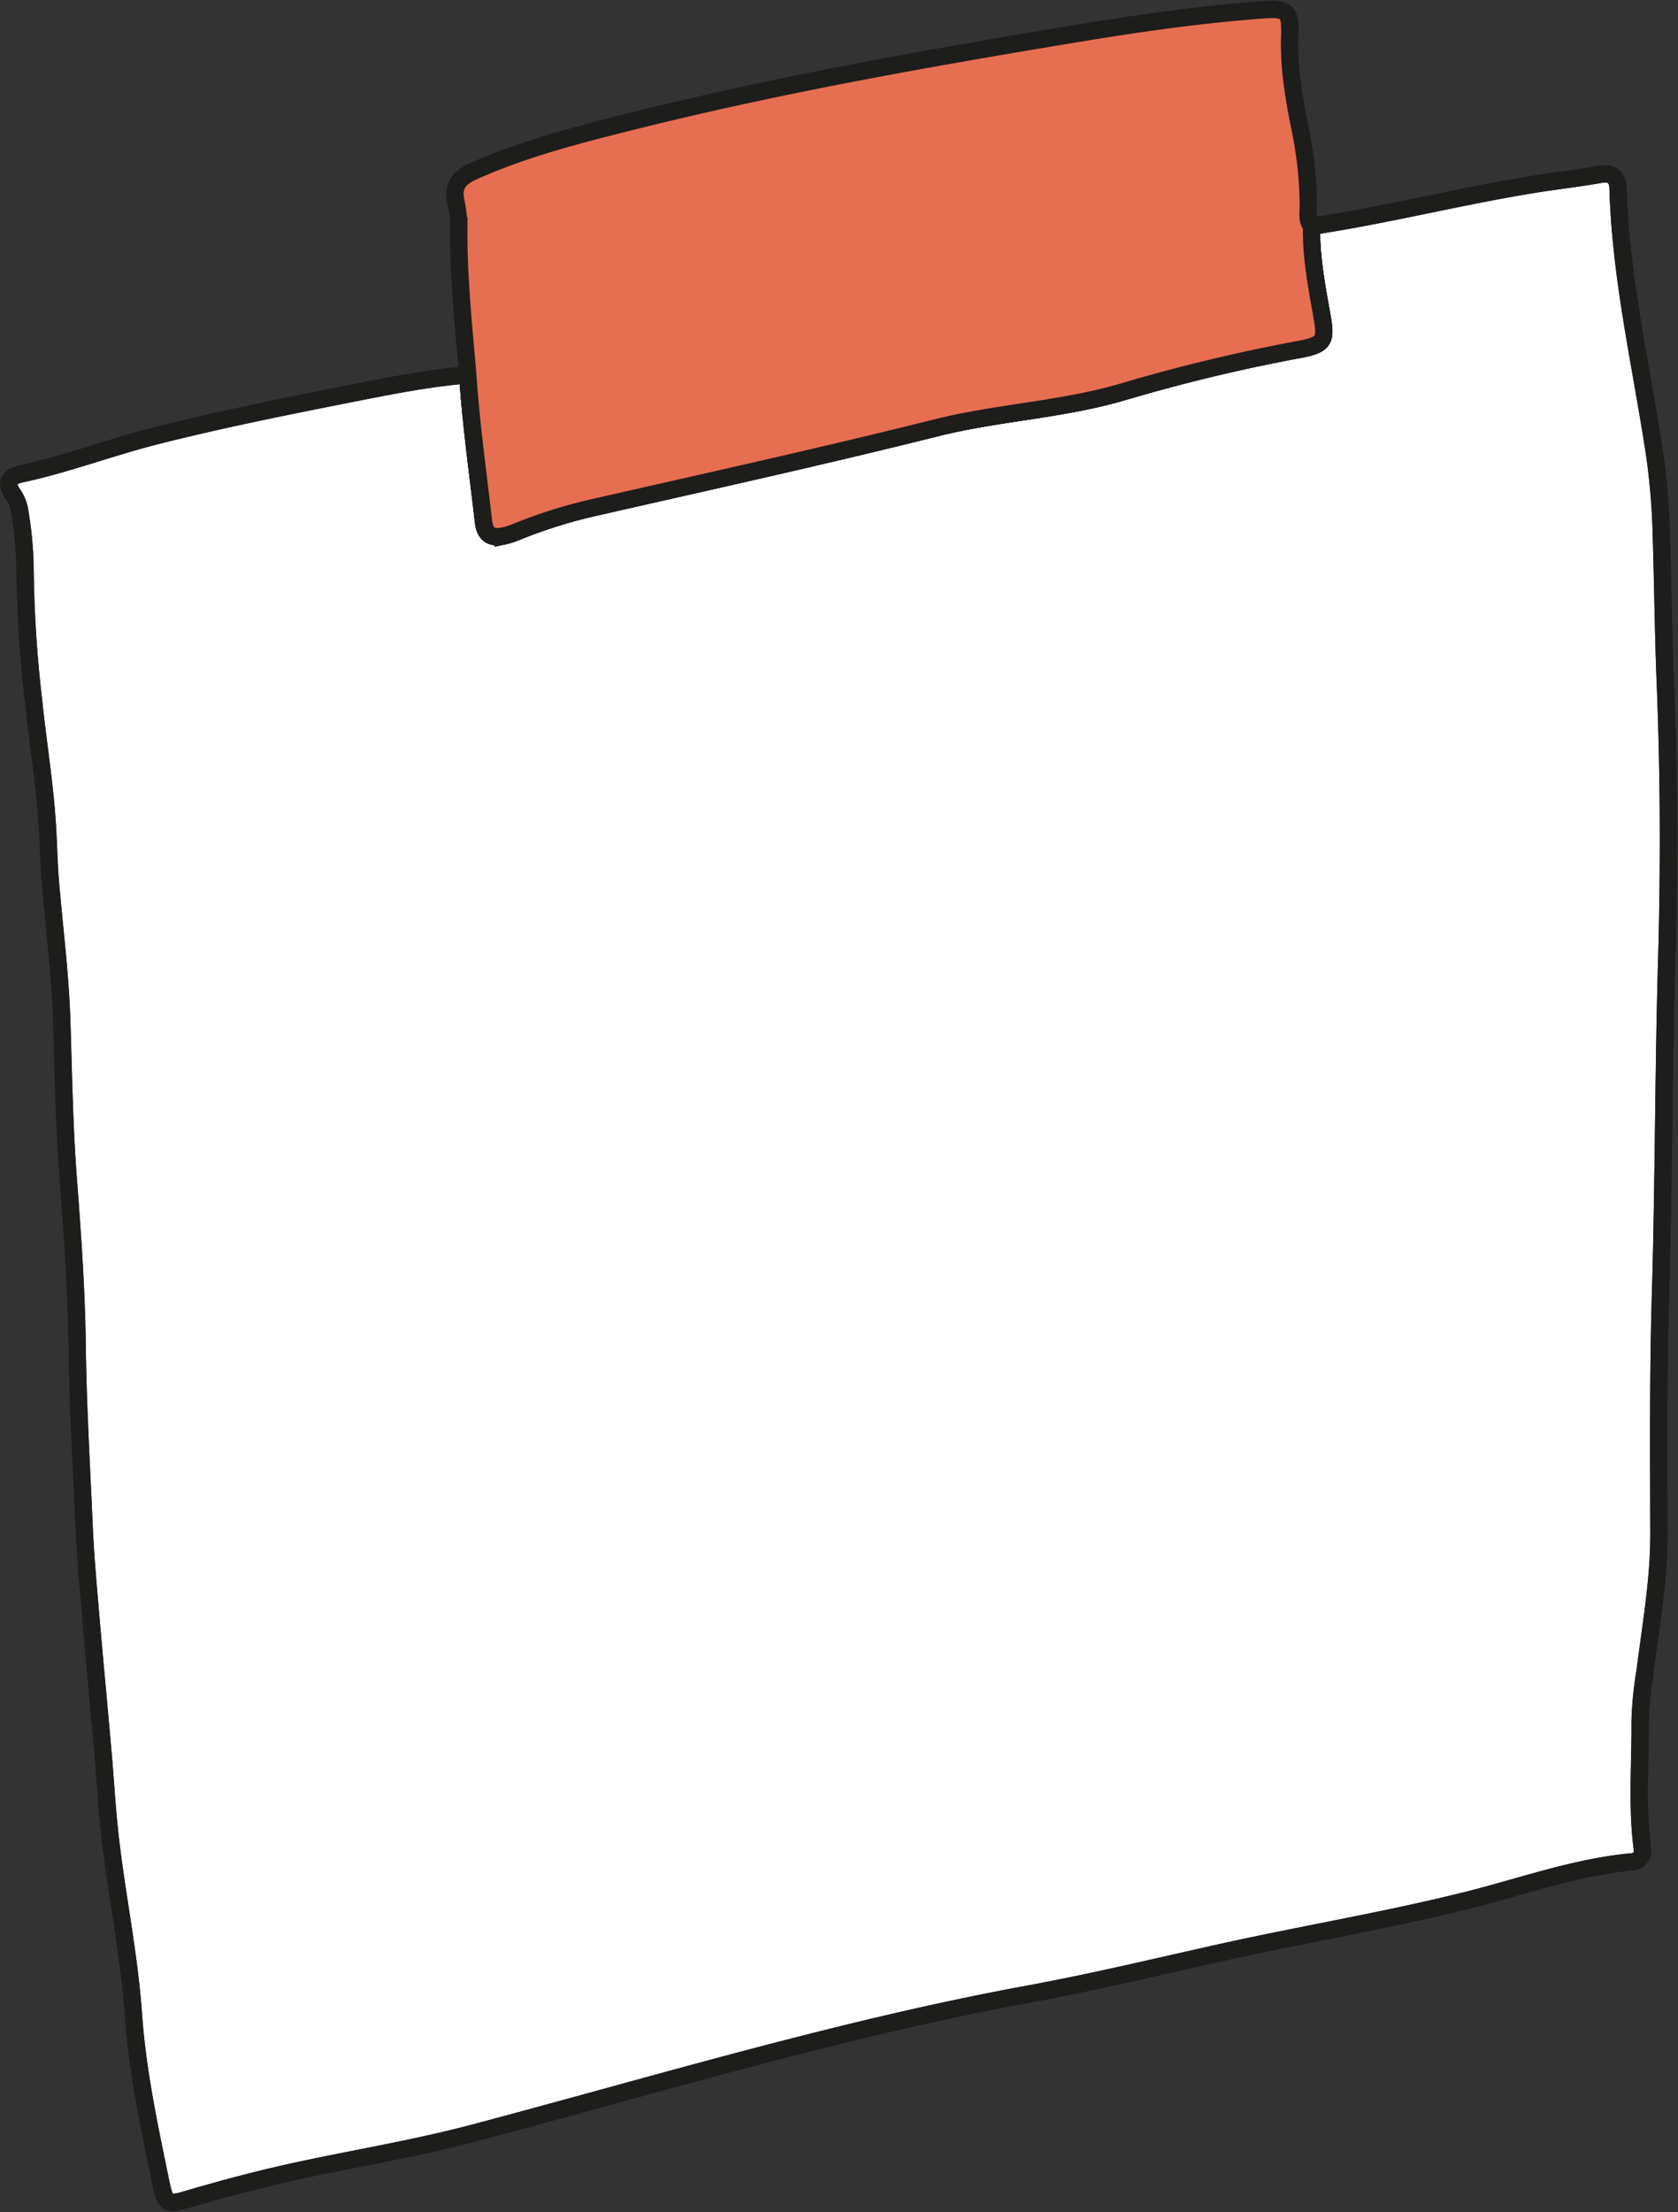
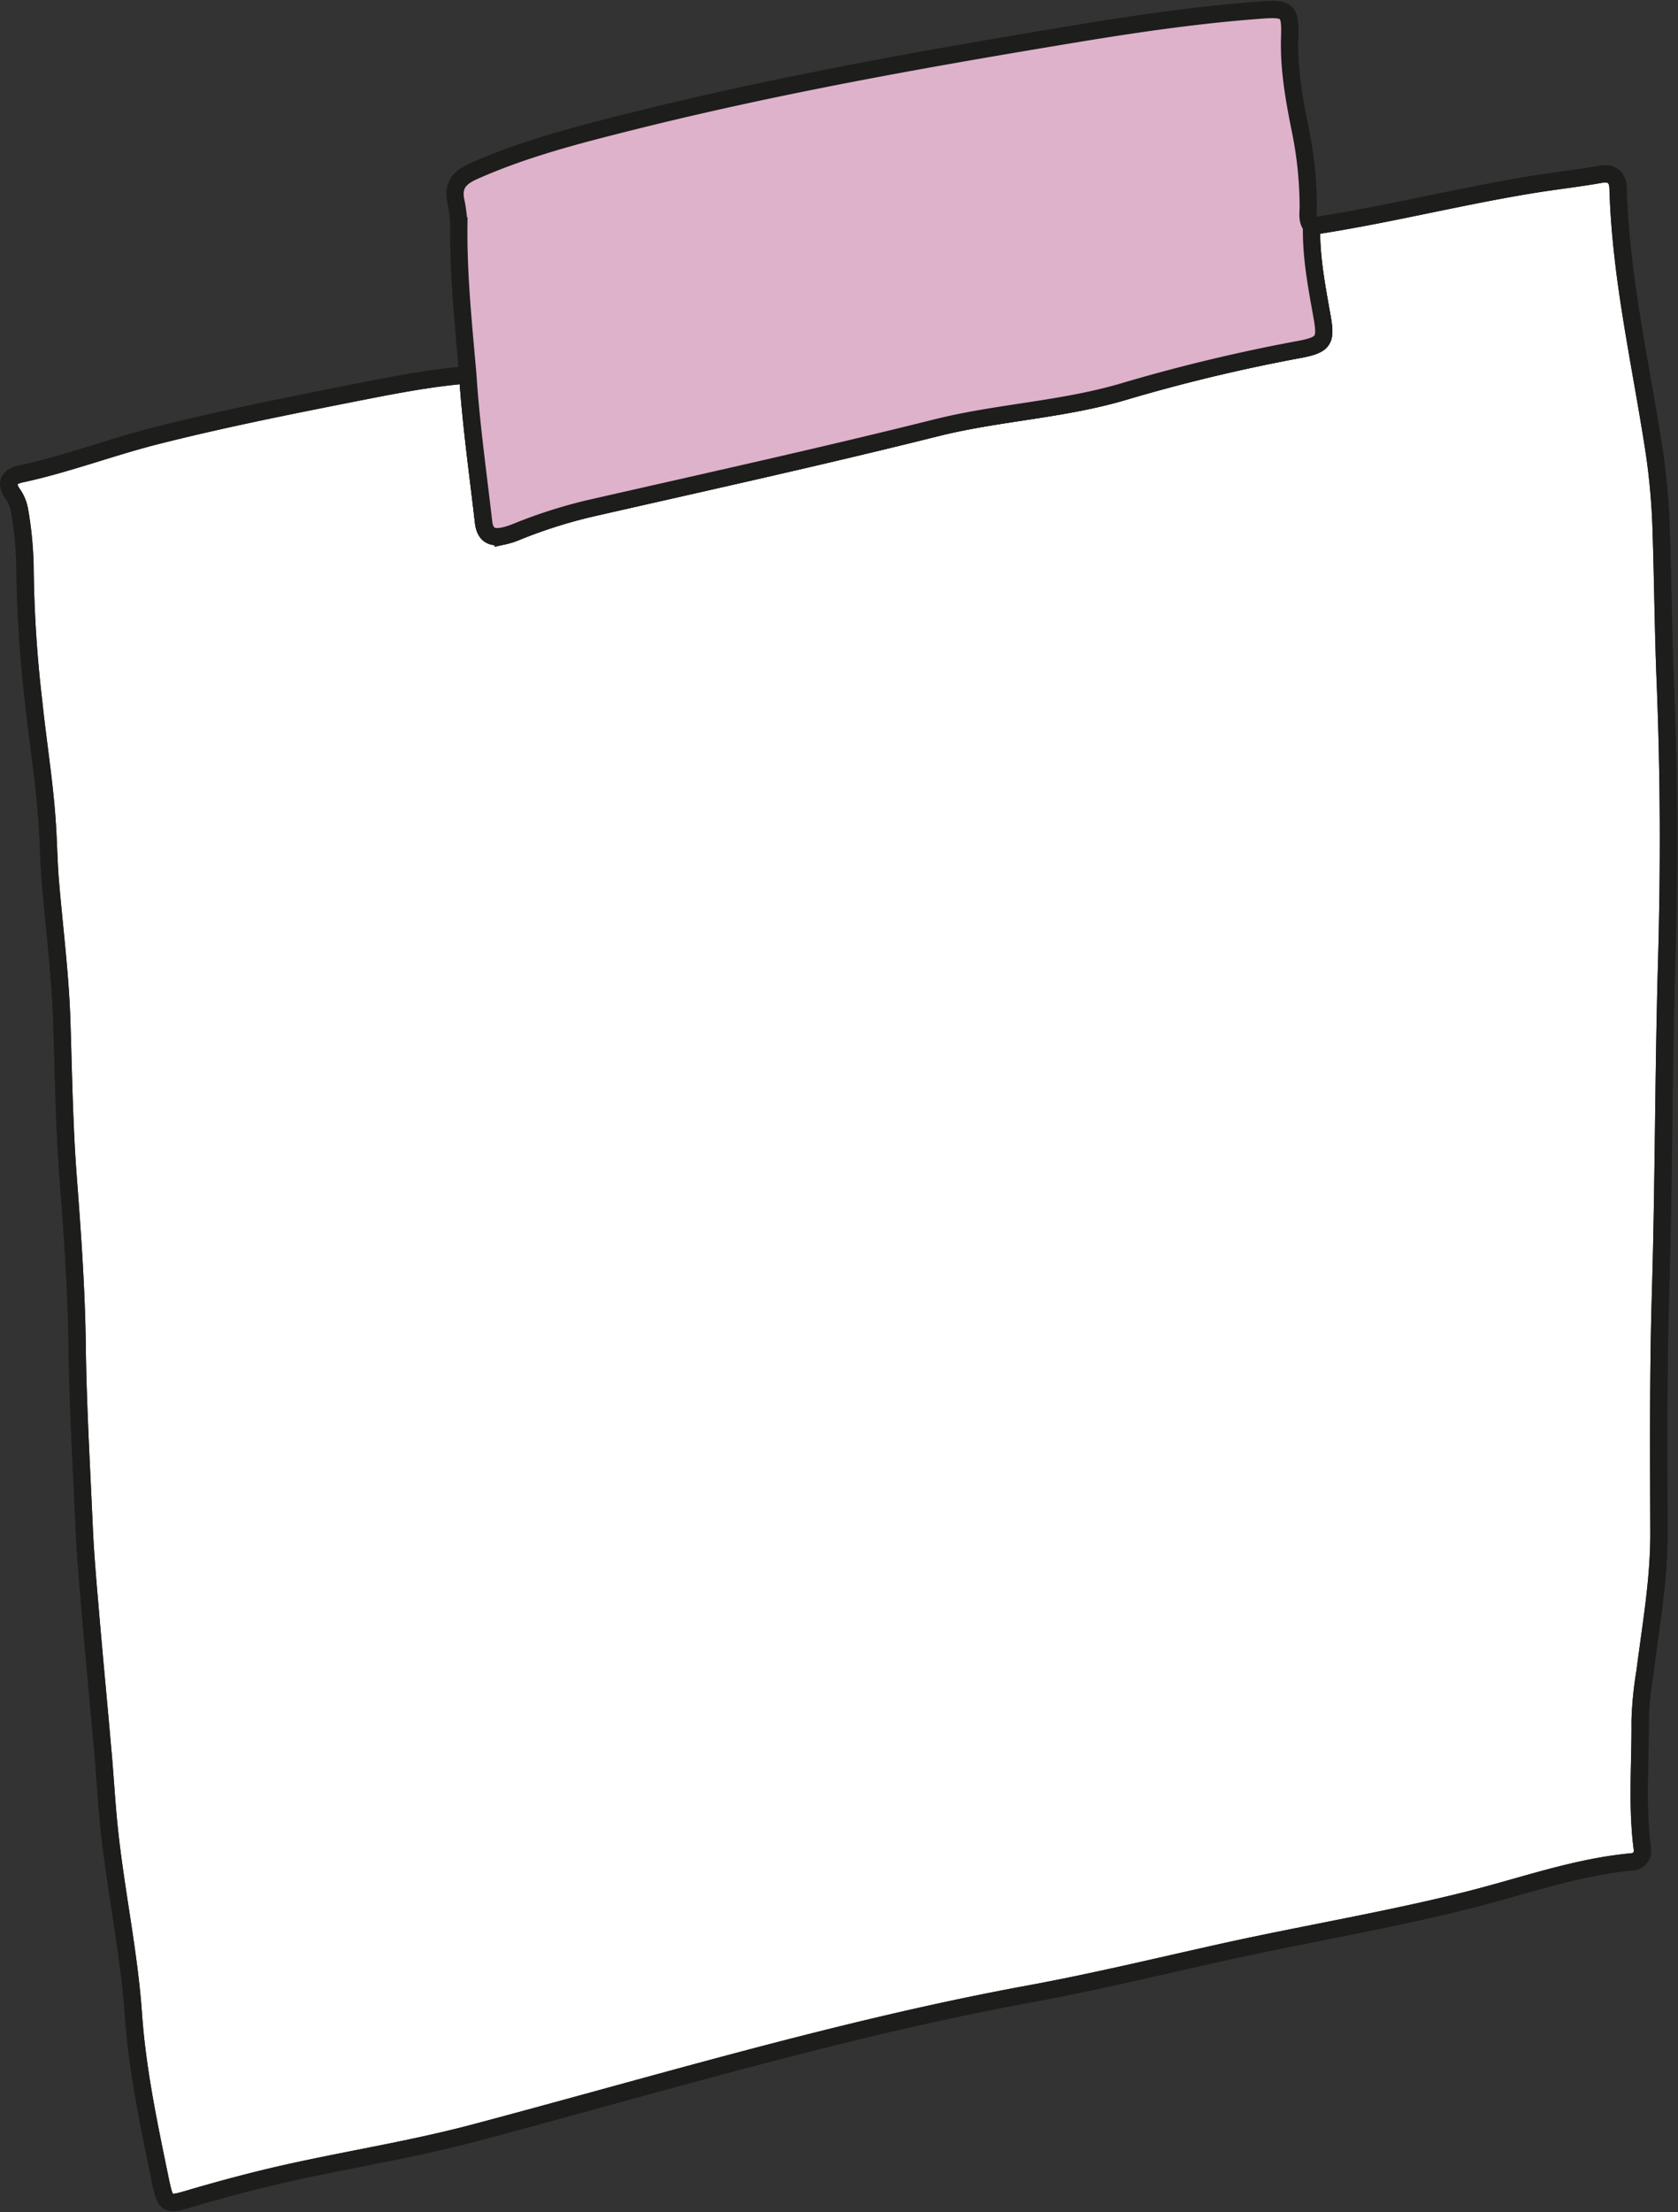
<svg xmlns="http://www.w3.org/2000/svg" data-name="Ebene 1" fill="#000000" height="512.2" preserveAspectRatio="xMidYMid meet" version="1" viewBox="102.5 46.6 388.8 512.2" width="388.8" zoomAndPan="magnify">
  <rect x="102.5" y="46.6" width="388.8" height="512.2" fill="#333333" stroke="none" />
  <g id="change1_1">
    <path d="M406.39,99c17.53-2.63,34.72-7.06,52.22-9.84,4.92-.77,9.89-1.33,14.8-2.21,2.45-.44,3.94.66,4,3.27.59,20.76,5.34,40.95,8.44,61.37a156.7,156.7,0,0,1,1.56,18.11c.38,11.69.47,23.4.95,35.07.87,21.5.92,43,.31,64.48-.74,25.54-.66,51.08-1.42,76.6-.56,18.63-.42,37.25-.37,55.87,0,10.81-1.88,21.31-3.23,31.92a84.92,84.92,0,0,0-1.13,11.33c.08,9.89-.79,19.81.51,29.69a2.54,2.54,0,0,1-2.4,3c-13.15,1.21-25.53,5.75-38.21,8.91-18.83,4.71-38,7.87-56.9,12.07-14.87,3.3-29.67,6.88-44.66,9.63-43.52,8-85.82,20.84-128.51,32.16-14,3.72-28.39,6-42.55,9.13-7.55,1.67-15,3.64-22.47,5.82-6.33,1.86-6.42,2.11-7.82-4.71-2.57-12.45-5.19-24.9-6.09-37.61-1-14.36-4.05-28.44-5.57-42.72-.68-6.39-1-12.8-1.6-19.2-.88-10.06-1.85-20.11-2.71-30.17-.58-6.88-1.22-13.75-1.53-20.64-.62-14.05-1.45-28.08-1.63-42.16-.16-13.08-1.11-26.16-2.1-39.21-.92-12.14-1.07-24.28-1.48-36.43-.36-10.55-1.72-21.07-2.61-31.61-.36-4.27-.43-8.56-.69-12.83-.58-9.75-2.19-19.37-3.2-29.06a290.08,290.08,0,0,1-2-31.32A85.3,85.3,0,0,0,107,164.58a9.54,9.54,0,0,0-1.68-3.82c-1.51-2.37-.78-3.82,2-4.42,10.6-2.28,20.74-6.15,31.25-8.82,15-3.8,30.11-6.82,45.25-9.81,9-1.77,17.92-3.57,27.05-4.31.74,11.38,2.35,22.67,3.65,34,.36,3.14,2,3.8,4.58,3.3a18.67,18.67,0,0,0,3.39-1.11,115.52,115.52,0,0,1,16.69-5.29c26.8-6.11,53.65-12,80.32-18.68,14.43-3.6,29.41-4.16,43.75-8.48a400,400,0,0,1,40.25-9.63c6-1.14,6.29-2.16,5.23-8-1.22-6.78-2.51-13.57-2.37-20.51" fill="#ffffff" stroke="#1d1d1b" stroke-miterlimit="10" stroke-width="4" />
  </g>
  <path d="M406.39,99c17.53-2.63,34.72-7.06,52.22-9.84,4.92-.77,9.89-1.33,14.8-2.21,2.45-.44,3.94.66,4,3.27.59,20.76,5.34,40.95,8.44,61.37a156.7,156.7,0,0,1,1.56,18.11c.38,11.69.47,23.4.95,35.07.87,21.5.92,43,.31,64.48-.74,25.54-.66,51.08-1.42,76.6-.56,18.63-.42,37.25-.37,55.87,0,10.81-1.88,21.31-3.23,31.92a84.92,84.92,0,0,0-1.13,11.33c.08,9.89-.79,19.81.51,29.69a2.54,2.54,0,0,1-2.4,3c-13.15,1.21-25.53,5.75-38.21,8.91-18.83,4.71-38,7.87-56.9,12.07-14.87,3.3-29.67,6.88-44.66,9.63-43.52,8-85.82,20.84-128.51,32.16-14,3.72-28.39,6-42.55,9.13-7.55,1.67-15,3.64-22.47,5.82-6.33,1.86-6.42,2.11-7.82-4.71-2.57-12.45-5.19-24.9-6.09-37.61-1-14.36-4.05-28.44-5.57-42.72-.68-6.39-1-12.8-1.6-19.2-.88-10.06-1.85-20.11-2.71-30.17-.58-6.88-1.22-13.75-1.53-20.64-.62-14.05-1.45-28.08-1.63-42.16-.16-13.08-1.11-26.16-2.1-39.21-.92-12.14-1.07-24.28-1.48-36.43-.36-10.55-1.72-21.07-2.61-31.61-.36-4.27-.43-8.56-.69-12.83-.58-9.75-2.19-19.37-3.2-29.06a290.08,290.08,0,0,1-2-31.32A85.3,85.3,0,0,0,107,164.58a9.54,9.54,0,0,0-1.68-3.82c-1.51-2.37-.78-3.82,2-4.42,10.6-2.28,20.74-6.15,31.25-8.82,15-3.8,30.11-6.82,45.25-9.81,9-1.77,17.92-3.57,27.05-4.31.74,11.38,2.35,22.67,3.65,34,.36,3.14,2,3.8,4.58,3.3a18.67,18.67,0,0,0,3.39-1.11,115.52,115.52,0,0,1,16.69-5.29c26.8-6.11,53.65-12,80.32-18.68,14.43-3.6,29.41-4.16,43.75-8.48a400,400,0,0,1,40.25-9.63c6-1.14,6.29-2.16,5.23-8C407.54,112.69,406.25,105.9,406.39,99Z" fill="none" stroke="#1d1d1b" stroke-miterlimit="10" stroke-width="4" />
  <g id="change2_1">
    <path d="M406.39,99c-.14,6.94,1.15,13.73,2.37,20.51,1.06,5.87.72,6.89-5.23,8a400,400,0,0,0-40.25,9.63c-14.34,4.32-29.32,4.88-43.75,8.48-26.67,6.67-53.52,12.57-80.32,18.68a115.52,115.52,0,0,0-16.69,5.29,18.67,18.67,0,0,1-3.39,1.11c-2.62.5-4.22-.16-4.58-3.3-1.3-11.32-2.91-22.61-3.65-34-1-11.49-2.21-23-2.09-34.53a32.39,32.39,0,0,0-.75-6c-.63-3.58,1.09-5.26,4.26-6.67,11.83-5.26,24.31-8.43,36.79-11.55,33.78-8.45,68-14.5,102.37-20.19,14.46-2.39,29-4.51,43.59-5.56,5.85-.42,6.45.35,6.25,6.23-.24,7.23,1,14.26,2.41,21.27a90.12,90.12,0,0,1,1.9,18.09c0,1.52-.37,3.13.76,4.48" fill="#deb2ca" stroke="#1d1d1b" stroke-miterlimit="10" stroke-width="4" />
  </g>
  <g id="change3_1">
-     <path d="M406.39,99c-.14,6.94,1.15,13.73,2.37,20.51,1.06,5.87.72,6.89-5.23,8a400,400,0,0,0-40.25,9.63c-14.34,4.32-29.32,4.88-43.75,8.48-26.67,6.67-53.52,12.57-80.32,18.68a115.52,115.52,0,0,0-16.69,5.29,18.67,18.67,0,0,1-3.39,1.11c-2.62.5-4.22-.16-4.58-3.3-1.3-11.32-2.91-22.61-3.65-34-1-11.49-2.21-23-2.09-34.53a32.39,32.39,0,0,0-.75-6c-.63-3.58,1.09-5.26,4.26-6.67,11.83-5.26,24.31-8.43,36.79-11.55,33.78-8.45,68-14.5,102.37-20.19,14.46-2.39,29-4.51,43.59-5.56,5.85-.42,6.45.35,6.25,6.23-.24,7.23,1,14.26,2.41,21.27a90.12,90.12,0,0,1,1.9,18.09C405.61,96,405.26,97.61,406.39,99Z" fill="#e76f51" stroke="#1d1d1b" stroke-miterlimit="10" stroke-width="4" />
-   </g>
+     </g>
</svg>